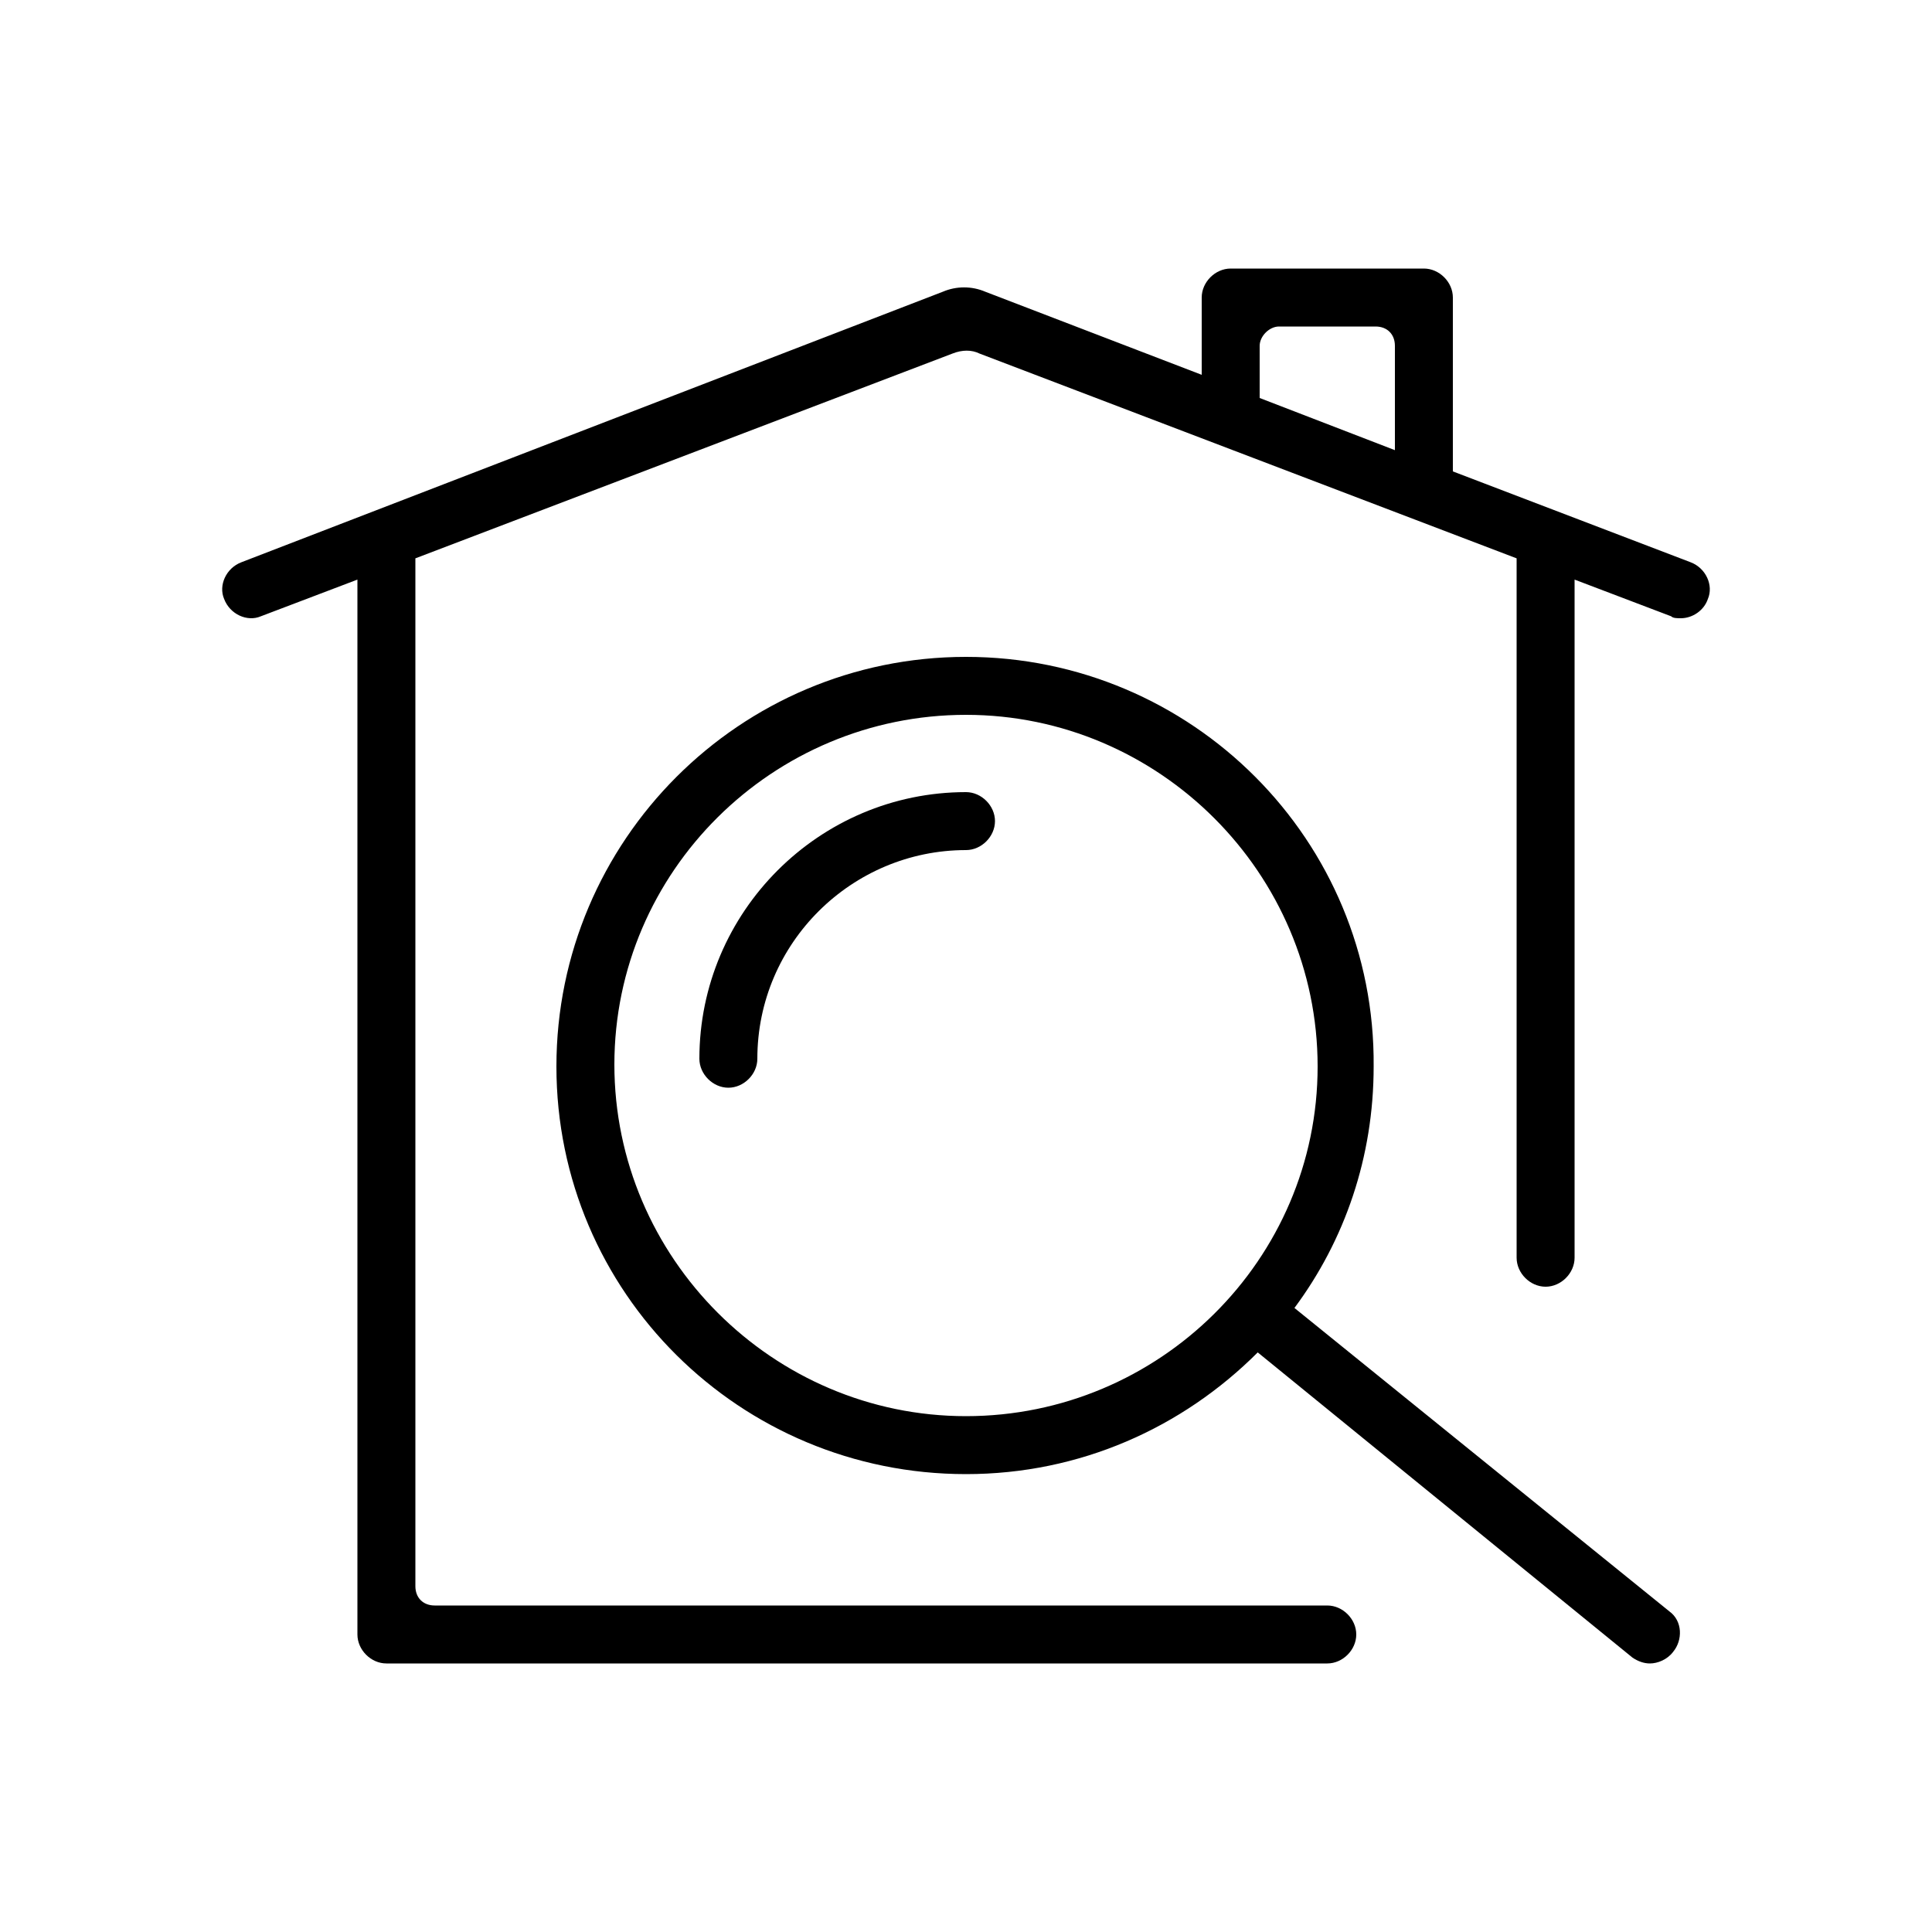
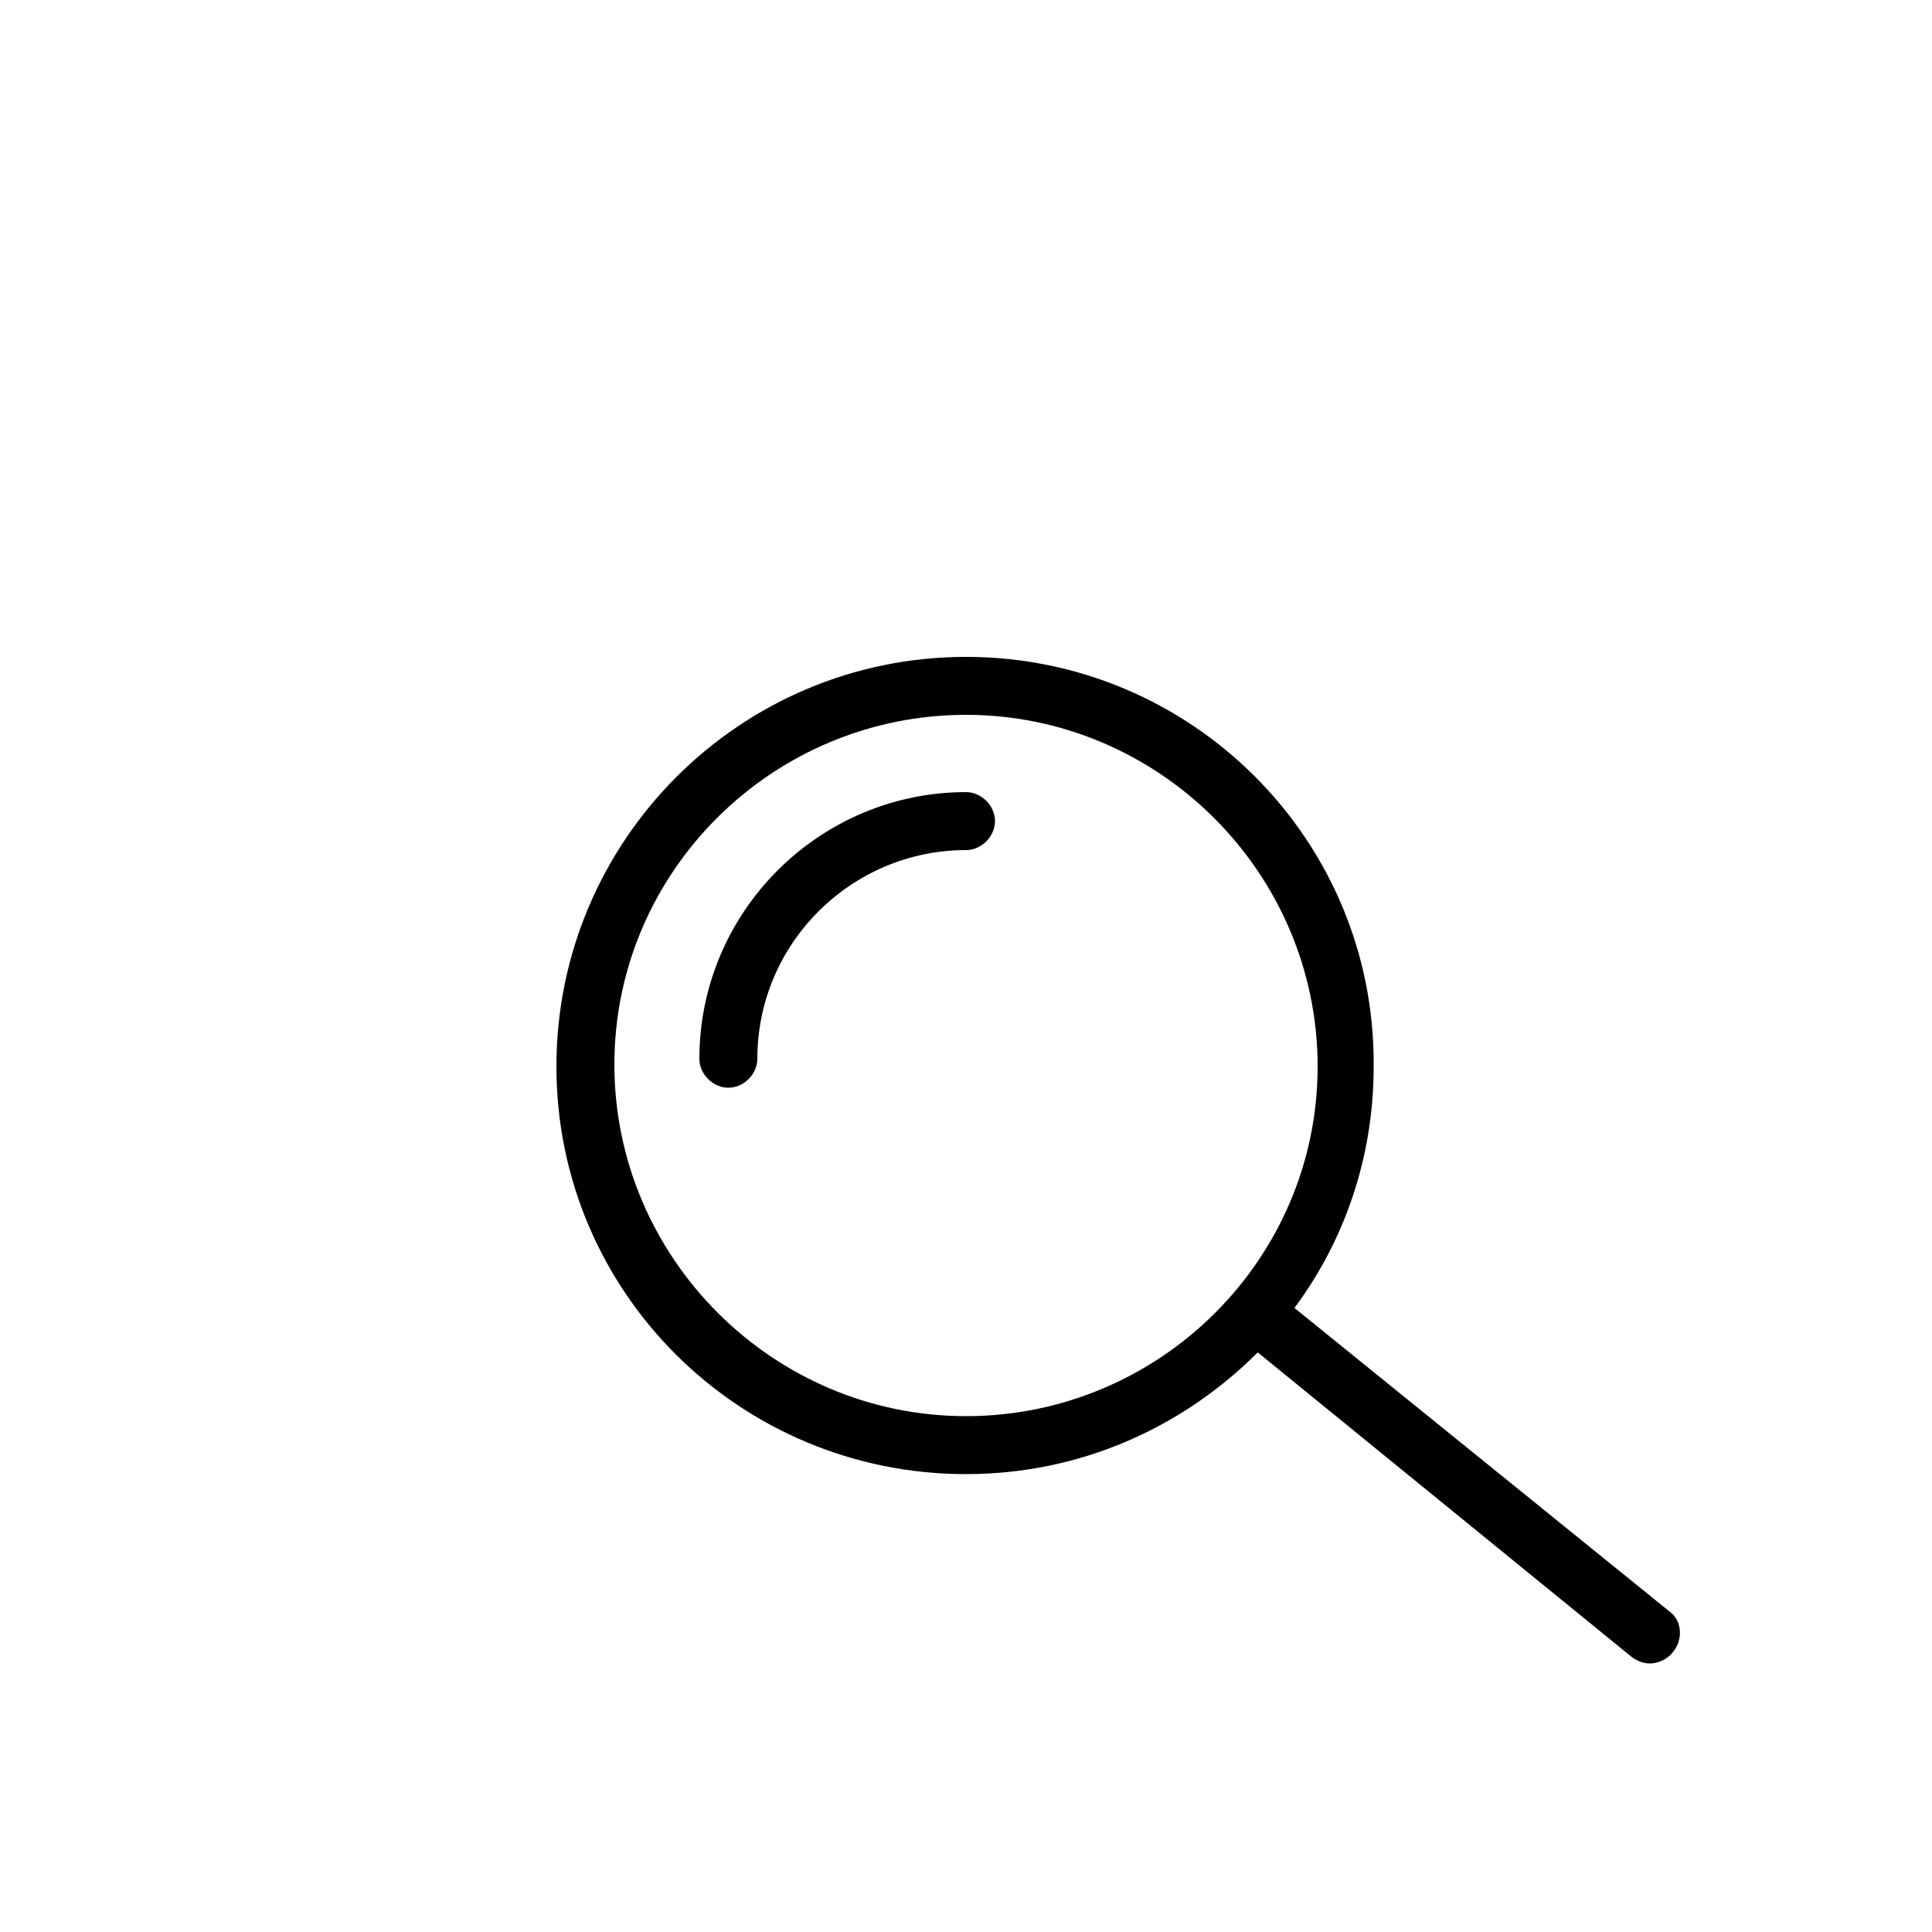
<svg xmlns="http://www.w3.org/2000/svg" version="1.1" id="Layer_1" x="0px" y="0px" width="100px" height="100px" viewBox="0 0 100 100" style="enable-background:new 0 0 100 100;" xml:space="preserve">
  <g id="Condition">
    <g>
-       <path d="M87.5,29.1l-12.3-4.7v-9c0-0.8-0.7-1.5-1.5-1.5h-10c-0.8,0-1.5,0.7-1.5,1.5v4L51,15.1c-0.7-0.3-1.5-0.3-2.2,0l-36.3,14    c-0.8,0.3-1.2,1.2-0.9,1.9c0.3,0.8,1.2,1.2,1.9,0.9l5-1.9v54.6c0,0.8,0.7,1.5,1.5,1.5h48.7c0.8,0,1.5-0.7,1.5-1.5    s-0.7-1.5-1.5-1.5H22.5c-0.6,0-1-0.4-1-1V28.9l27.8-10.6c0.5-0.2,1-0.2,1.4,0l27.8,10.6v36.2c0,0.8,0.7,1.5,1.5,1.5    s1.5-0.7,1.5-1.5V30l5,1.9C86.6,32,86.8,32,87,32c0.6,0,1.2-0.4,1.4-1C88.7,30.3,88.3,29.4,87.5,29.1z M66.2,16.9h5    c0.6,0,1,0.4,1,1v5.4l-7-2.7v-2.7C65.2,17.4,65.7,16.9,66.2,16.9z" />
      <path d="M86.4,83.4L67,67.7c2.6-3.5,4.1-7.8,4.1-12.5C71.2,43.5,61.7,34,50,34s-21.2,9.5-21.2,21.2S38.3,76.3,50,76.3    c5.9,0,11.2-2.4,15.1-6.3l19.4,15.8c0.3,0.2,0.6,0.3,0.9,0.3c0.4,0,0.9-0.2,1.2-0.6C87.1,84.9,87.1,83.9,86.4,83.4z M50,73.3    c-10,0-18.2-8.2-18.2-18.2S40,37,50,37s18.2,8.2,18.2,18.2S60,73.3,50,73.3z" />
      <path d="M50,41c-7.6,0-13.8,6.2-13.8,13.8c0,0.8,0.7,1.5,1.5,1.5s1.5-0.7,1.5-1.5c0-6,4.9-10.8,10.8-10.8c0.8,0,1.5-0.7,1.5-1.5    S50.8,41,50,41z" />
    </g>
  </g>
</svg>